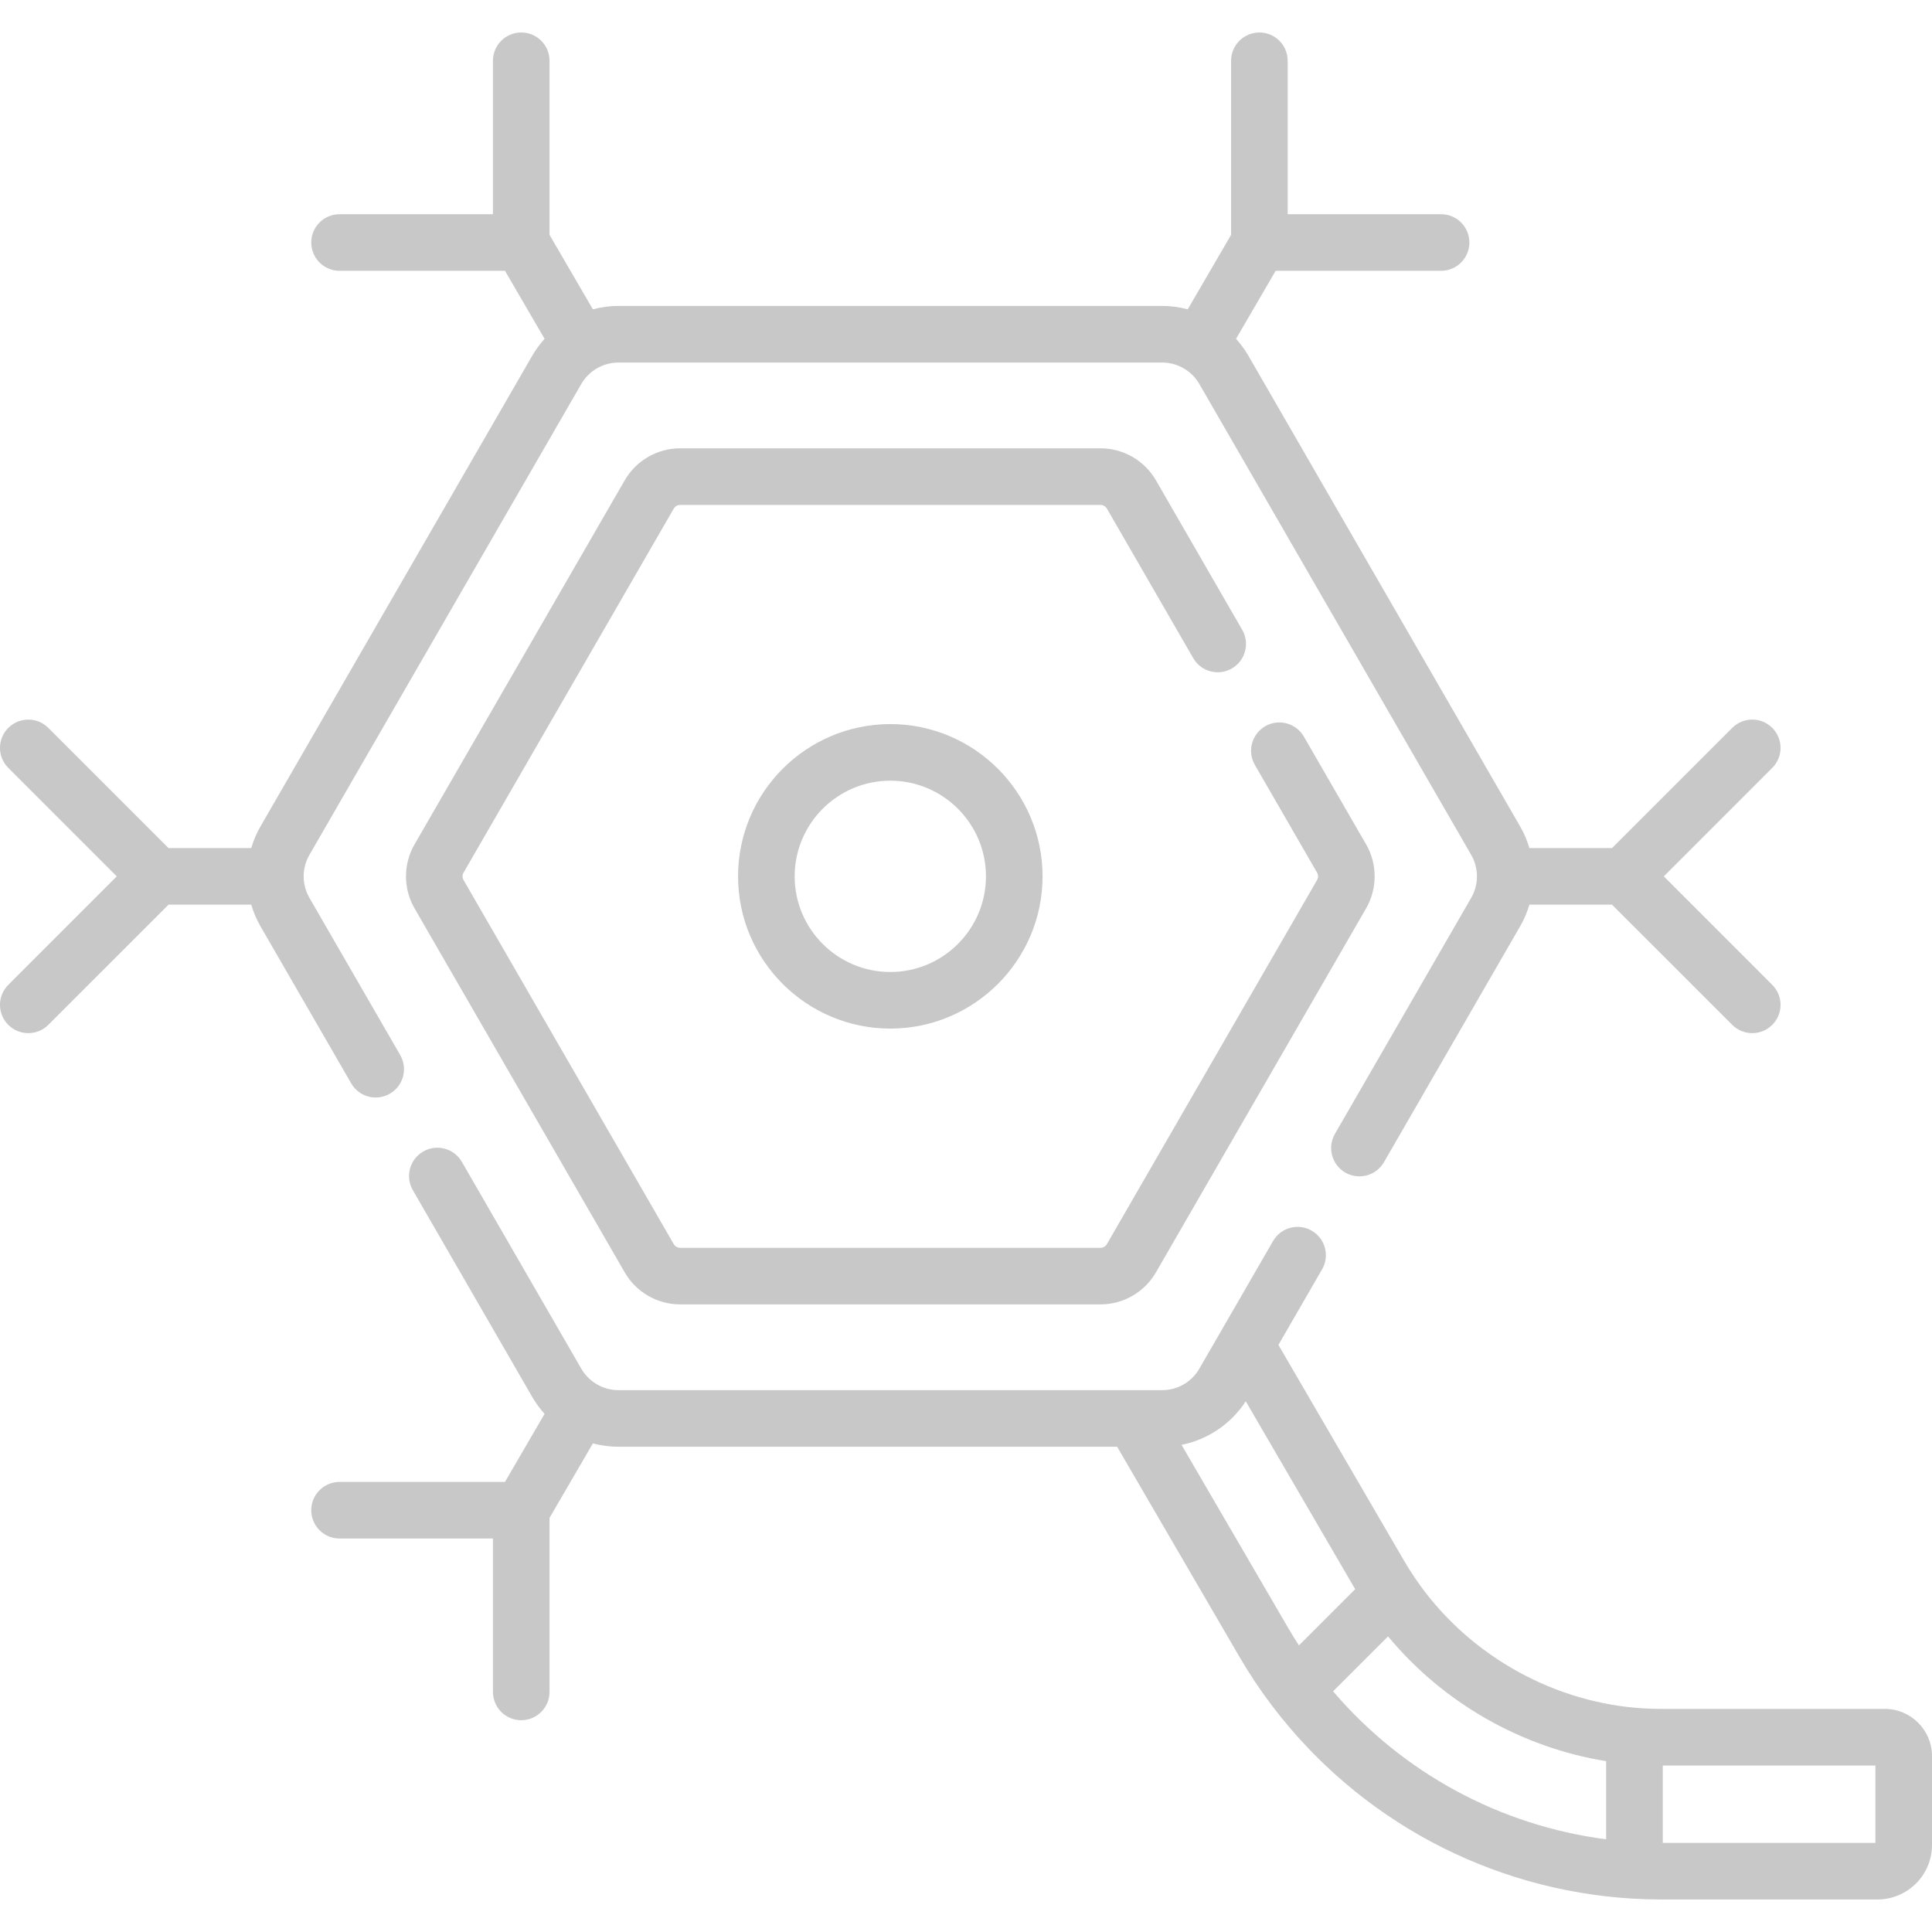
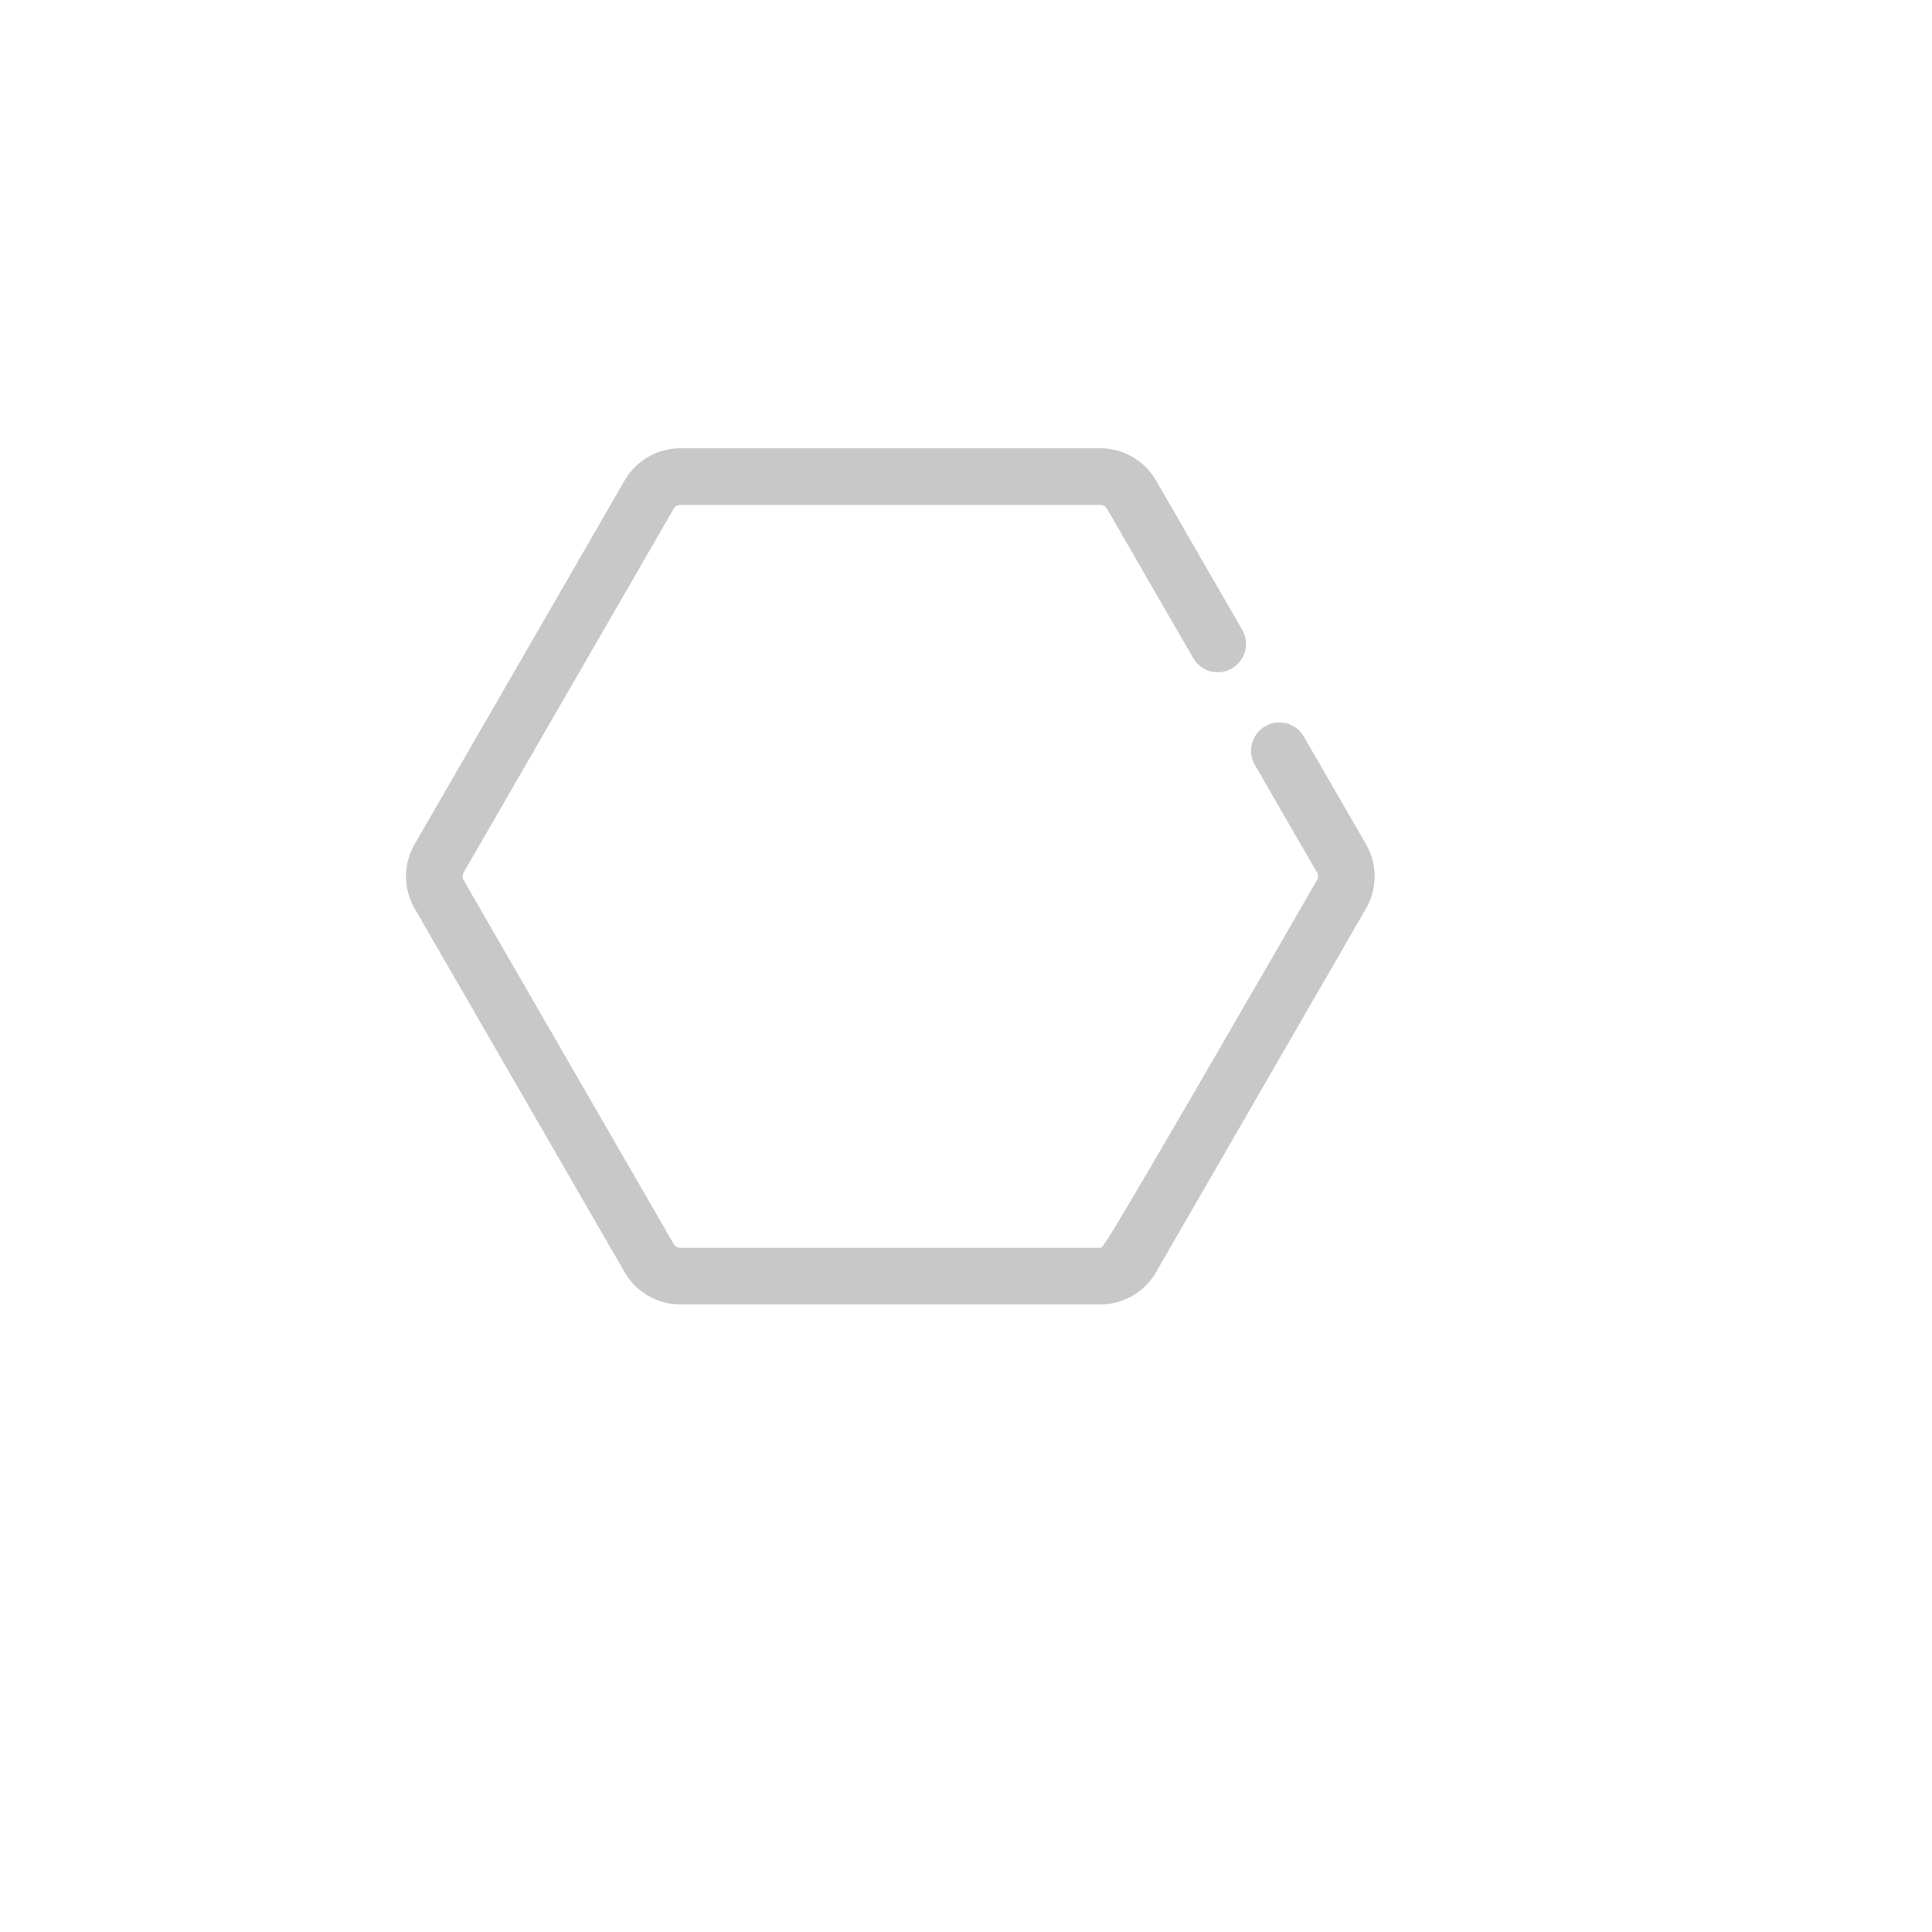
<svg xmlns="http://www.w3.org/2000/svg" width="48" height="48" viewBox="0 0 48 48" fill="none">
  <g clip-path="url(#clip0_2360_3894)">
-     <path d="M46.828 42.457H41.276C41.076 42.457 40.87 42.449 40.664 42.432C40.664 42.432 40.664 42.432 40.664 42.432C38.449 42.246 36.386 41.034 35.145 39.191C35.145 39.191 35.145 39.191 35.145 39.191C35.145 39.19 35.144 39.19 35.144 39.19C35.056 39.06 34.97 38.924 34.89 38.786L31.762 33.414L32.847 31.536C33.041 31.2 32.926 30.77 32.589 30.576C32.253 30.381 31.823 30.497 31.629 30.833L29.797 34.005C29.608 34.334 29.254 34.538 28.875 34.538H15.365C14.985 34.538 14.632 34.334 14.442 34.005L11.475 28.867C11.281 28.53 10.851 28.415 10.515 28.609C10.178 28.803 10.063 29.233 10.257 29.57L13.224 34.708C13.312 34.86 13.415 35 13.53 35.127L12.546 36.818H8.436C8.048 36.818 7.733 37.132 7.733 37.521C7.733 37.909 8.048 38.224 8.436 38.224H12.247V42.035C12.247 42.423 12.562 42.738 12.95 42.738C13.338 42.738 13.653 42.423 13.653 42.035V37.711L14.73 35.861C14.935 35.915 15.148 35.944 15.365 35.944H27.755L30.797 41.169C31.044 41.593 31.32 42.005 31.616 42.395C31.616 42.395 31.617 42.395 31.617 42.395C33.765 45.221 37.027 46.962 40.566 47.171C40.567 47.171 40.569 47.171 40.57 47.171C40.803 47.185 41.041 47.192 41.276 47.192H46.644C47.392 47.192 48 46.584 48 45.837V43.629C48 42.983 47.474 42.457 46.828 42.457ZM29.355 35.897C30.005 35.767 30.585 35.378 30.95 34.814L33.669 39.483L32.272 40.88C32.182 40.742 32.095 40.603 32.013 40.461L29.355 35.897ZM39.904 45.697C37.267 45.356 34.851 44.048 33.12 42.02L34.486 40.655C35.846 42.299 37.794 43.416 39.904 43.755V45.697ZM46.594 45.786H41.311V43.864H46.594V45.786Z" fill="#C8C8C8" />
-     <path d="M6.469 23.009L8.725 26.915C8.919 27.252 9.349 27.367 9.685 27.173C10.022 26.979 10.137 26.549 9.943 26.212L7.687 22.306C7.497 21.977 7.497 21.569 7.687 21.24L14.442 9.54C14.632 9.212 14.985 9.007 15.365 9.007H28.875C29.254 9.007 29.608 9.212 29.797 9.54L36.552 21.24C36.742 21.569 36.742 21.977 36.552 22.306L33.166 28.171C32.972 28.507 33.087 28.937 33.423 29.132C33.534 29.195 33.655 29.226 33.774 29.226C34.017 29.226 34.253 29.1 34.384 28.874L37.77 23.009C37.868 22.839 37.943 22.66 37.997 22.476H40.05L43.037 25.462C43.174 25.6 43.354 25.668 43.534 25.668C43.714 25.668 43.894 25.6 44.031 25.462C44.306 25.188 44.306 24.743 44.031 24.468L41.337 21.773L44.031 19.078C44.306 18.804 44.306 18.359 44.031 18.084C43.757 17.809 43.312 17.809 43.037 18.084L40.051 21.07H37.997C37.943 20.886 37.868 20.707 37.77 20.537L31.015 8.837C30.928 8.685 30.824 8.546 30.709 8.418L31.693 6.728H35.803C36.191 6.728 36.506 6.413 36.506 6.025C36.506 5.636 36.191 5.322 35.803 5.322H31.992V1.51C31.992 1.122 31.677 0.807 31.289 0.807C30.901 0.807 30.586 1.122 30.586 1.51V5.835L29.509 7.685C29.304 7.63 29.091 7.601 28.875 7.601H15.365C15.148 7.601 14.935 7.63 14.73 7.685L13.653 5.835V1.51C13.653 1.122 13.339 0.807 12.95 0.807C12.562 0.807 12.247 1.122 12.247 1.51V5.322H8.436C8.048 5.322 7.733 5.636 7.733 6.025C7.733 6.413 8.048 6.728 8.436 6.728H12.546L13.53 8.418C13.415 8.546 13.312 8.685 13.224 8.837L6.469 20.537C6.371 20.707 6.296 20.886 6.242 21.07H4.186L1.2 18.084C0.926 17.81 0.481 17.81 0.206 18.084C-0.069 18.359 -0.069 18.804 0.206 19.078L2.901 21.773L0.206 24.468C-0.069 24.743 -0.069 25.188 0.206 25.462C0.343 25.6 0.523 25.668 0.703 25.668C0.883 25.668 1.063 25.6 1.2 25.462L4.187 22.476H6.242C6.296 22.66 6.371 22.839 6.469 23.009Z" fill="#C8C8C8" />
-     <path d="M27.5 12.635L29.645 16.35C29.839 16.687 30.269 16.802 30.605 16.608C30.941 16.413 31.057 15.983 30.862 15.647L28.718 11.932C28.435 11.443 27.908 11.138 27.343 11.138H16.896C16.331 11.138 15.804 11.443 15.522 11.932L10.299 20.979C10.016 21.469 10.016 22.077 10.299 22.567L15.522 31.613C15.804 32.103 16.331 32.407 16.896 32.407H27.343C27.908 32.407 28.435 32.103 28.718 31.613L33.941 22.567C34.223 22.077 34.223 21.469 33.941 20.979L32.394 18.301C32.2 17.964 31.77 17.849 31.434 18.043C31.098 18.238 30.982 18.668 31.177 19.004L32.723 21.682C32.755 21.738 32.755 21.807 32.723 21.863L27.5 30.91C27.467 30.966 27.407 31.001 27.343 31.001H16.896C16.832 31.001 16.772 30.966 16.739 30.91L11.516 21.863C11.484 21.807 11.484 21.738 11.516 21.682L16.74 12.635C16.772 12.579 16.832 12.545 16.896 12.545H27.343C27.407 12.545 27.467 12.579 27.5 12.635Z" fill="#C8C8C8" />
-     <path d="M18.337 21.773C18.337 23.858 20.034 25.555 22.12 25.555C24.205 25.555 25.902 23.858 25.902 21.773C25.902 19.687 24.205 17.99 22.12 17.99C20.034 17.99 18.337 19.687 18.337 21.773ZM24.496 21.773C24.496 23.083 23.43 24.149 22.12 24.149C20.809 24.149 19.743 23.083 19.743 21.773C19.743 20.462 20.809 19.396 22.12 19.396C23.43 19.396 24.496 20.462 24.496 21.773Z" fill="#C8C8C8" />
+     <path d="M27.5 12.635L29.645 16.35C29.839 16.687 30.269 16.802 30.605 16.608C30.941 16.413 31.057 15.983 30.862 15.647L28.718 11.932C28.435 11.443 27.908 11.138 27.343 11.138H16.896C16.331 11.138 15.804 11.443 15.522 11.932L10.299 20.979C10.016 21.469 10.016 22.077 10.299 22.567L15.522 31.613C15.804 32.103 16.331 32.407 16.896 32.407H27.343C27.908 32.407 28.435 32.103 28.718 31.613L33.941 22.567C34.223 22.077 34.223 21.469 33.941 20.979L32.394 18.301C32.2 17.964 31.77 17.849 31.434 18.043C31.098 18.238 30.982 18.668 31.177 19.004L32.723 21.682C32.755 21.738 32.755 21.807 32.723 21.863C27.467 30.966 27.407 31.001 27.343 31.001H16.896C16.832 31.001 16.772 30.966 16.739 30.91L11.516 21.863C11.484 21.807 11.484 21.738 11.516 21.682L16.74 12.635C16.772 12.579 16.832 12.545 16.896 12.545H27.343C27.407 12.545 27.467 12.579 27.5 12.635Z" fill="#C8C8C8" />
  </g>
  <defs>
    <clipPath id="clip0_2360_3894">
      <rect width="48" height="48" fill="white" />
    </clipPath>
  </defs>
</svg>